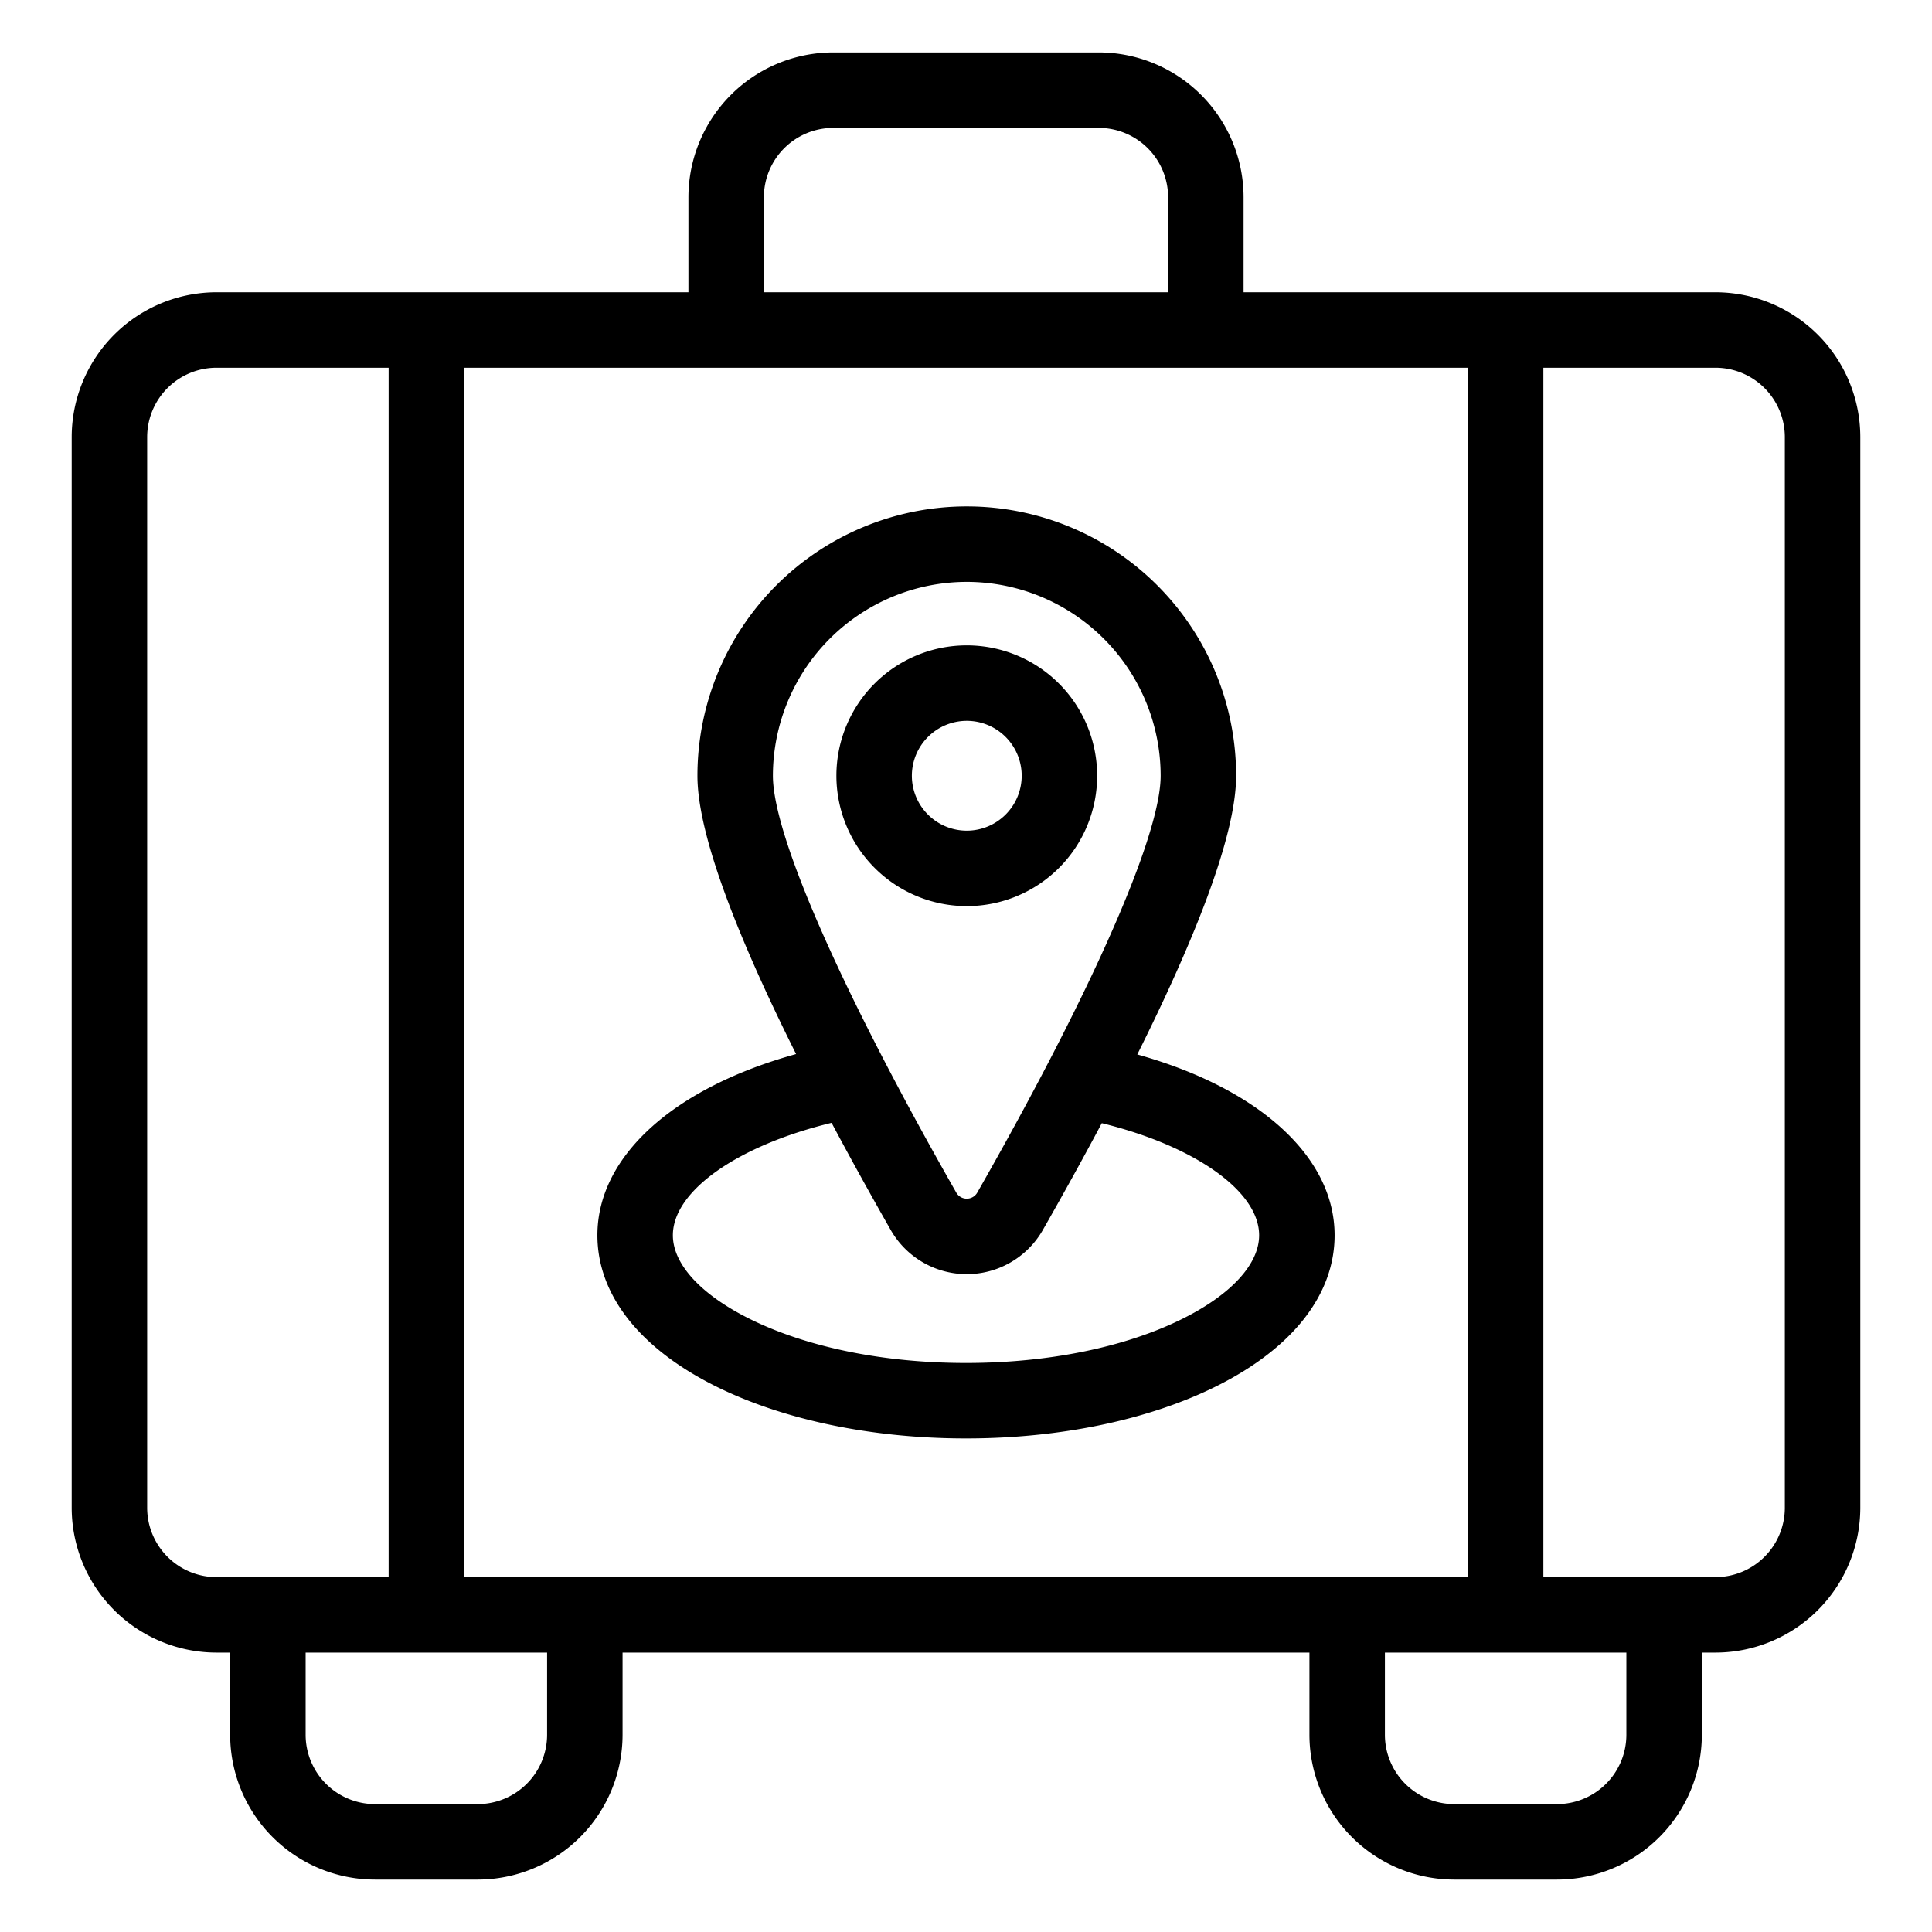
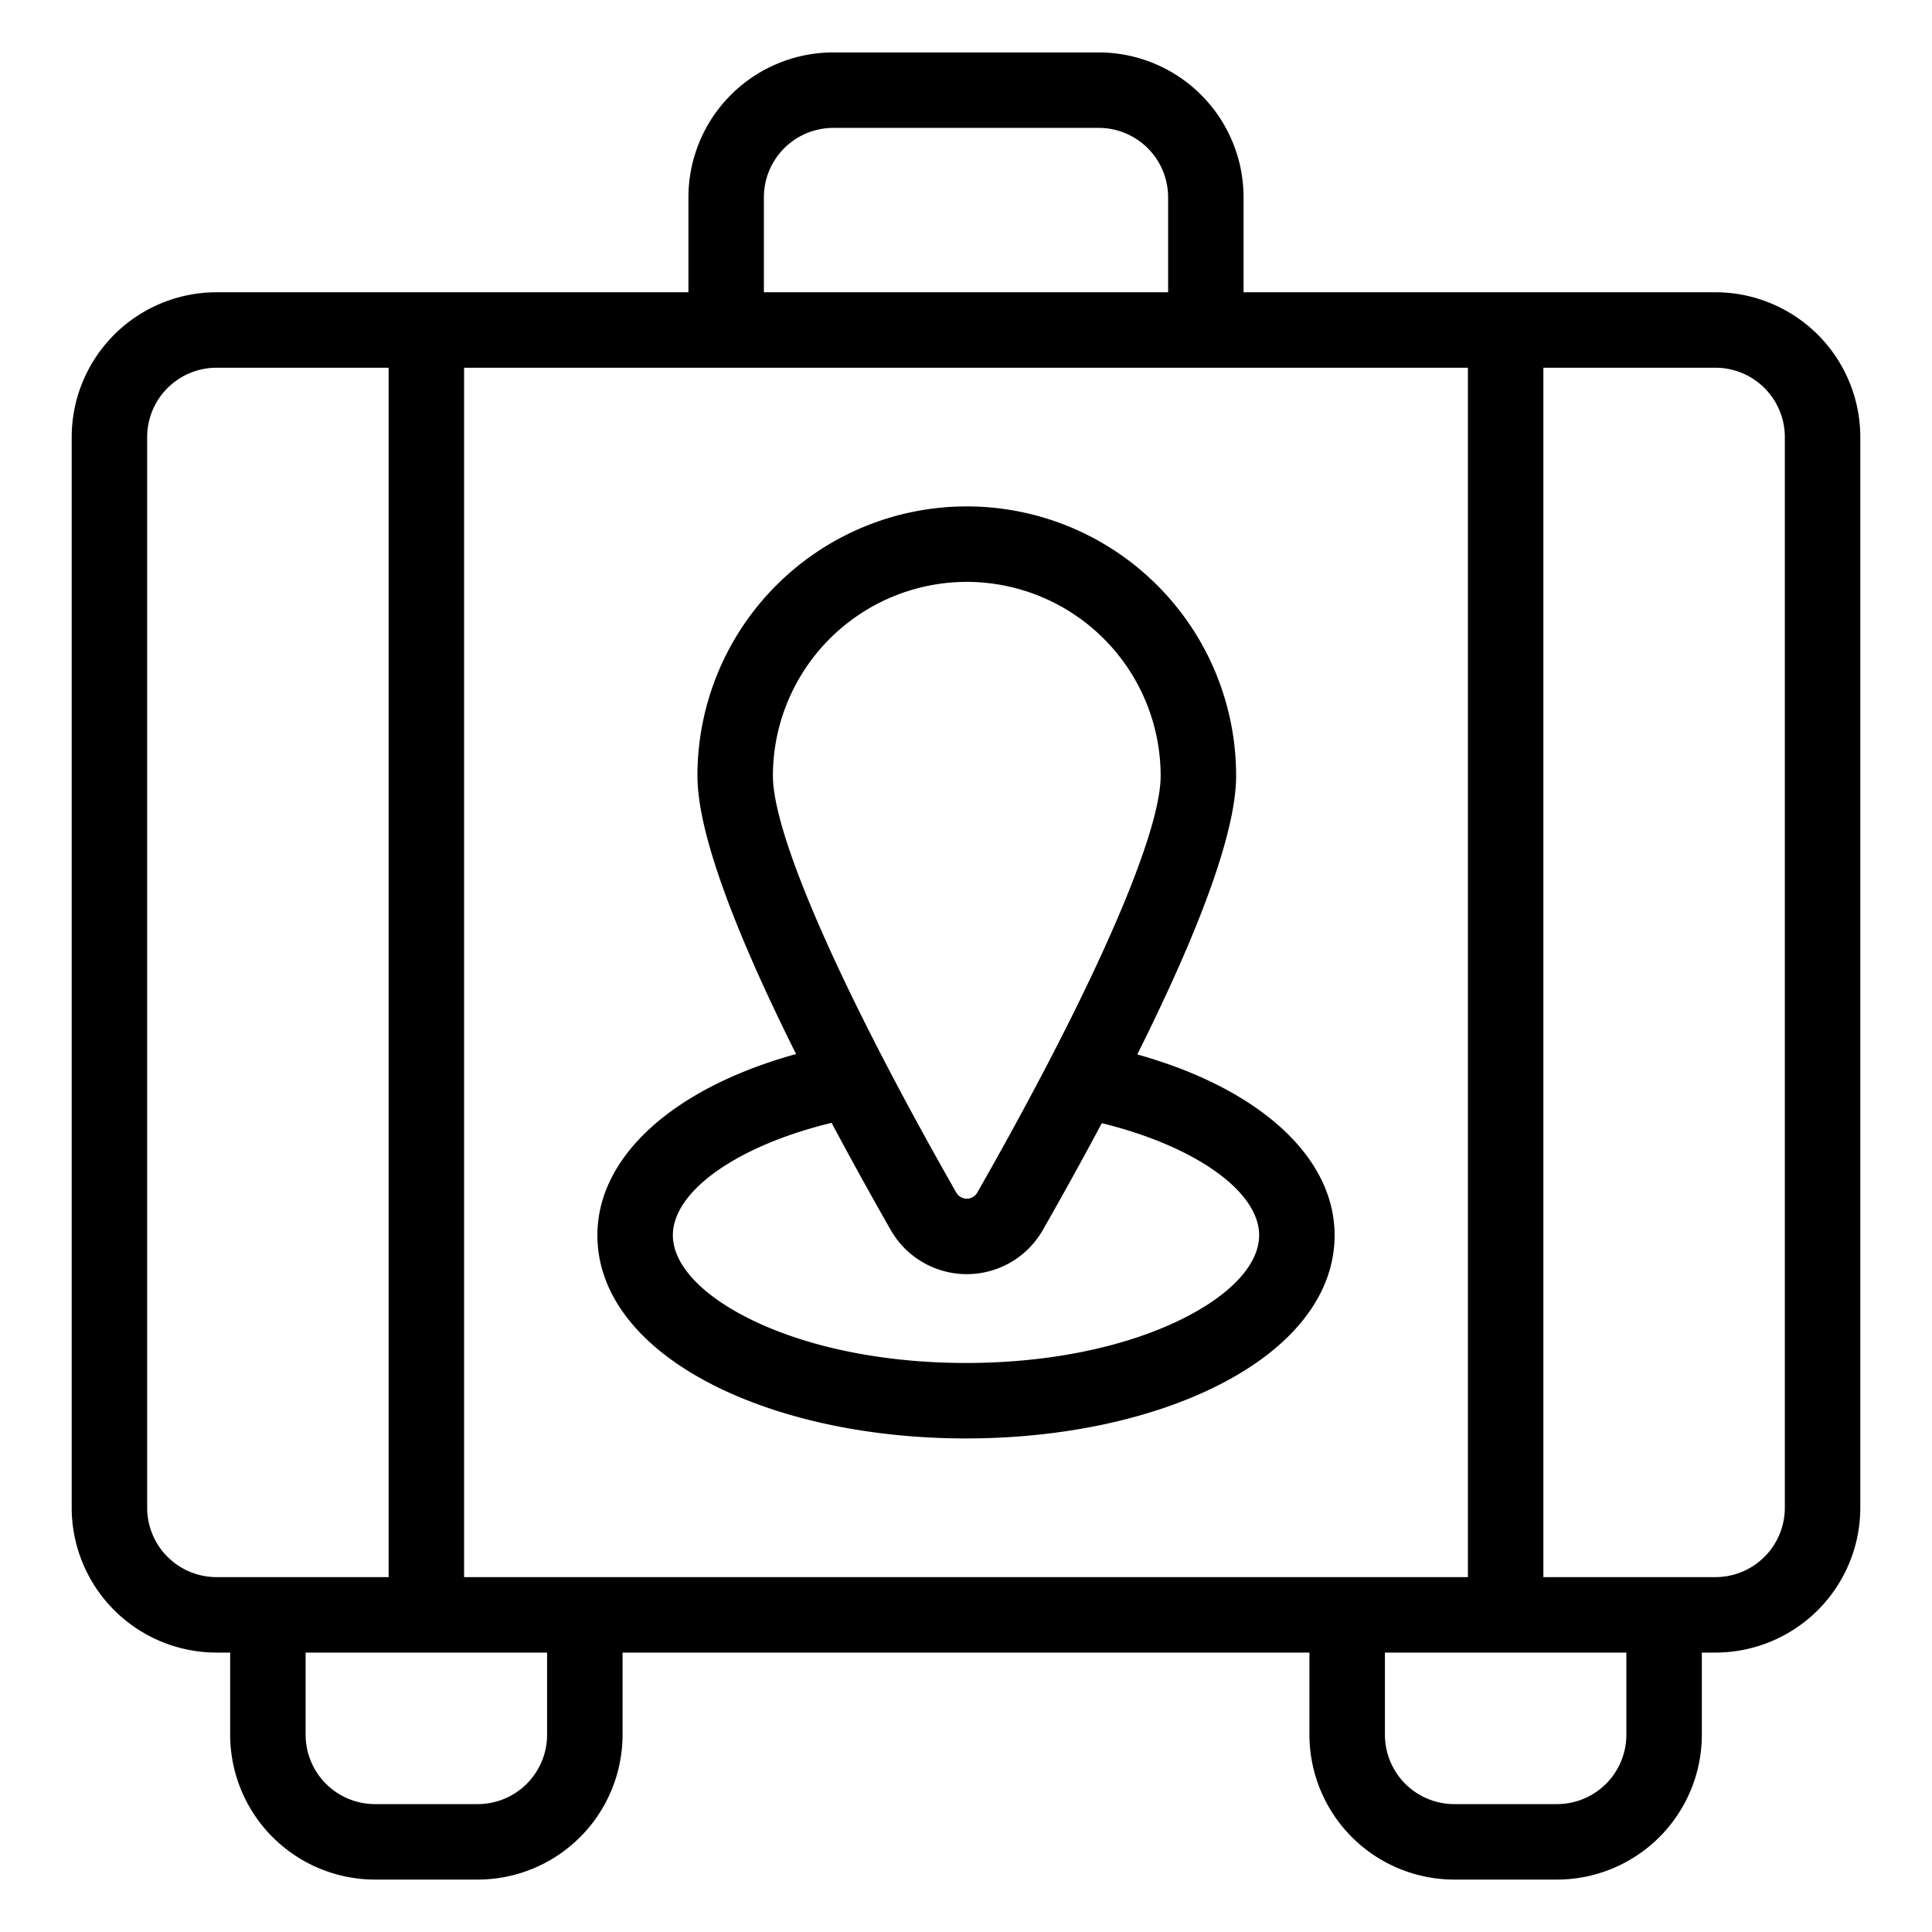
<svg xmlns="http://www.w3.org/2000/svg" id="travel" height="512" viewBox="0 0 512 512" width="512">
  <path d="m454.625 77.453h-125.065v-25.185a38.418 38.418 0 0 0 -38.375-38.375h-70.37a38.418 38.418 0 0 0 -38.375 38.375v25.185h-125.065a38.418 38.418 0 0 0 -38.375 38.375v283.75a38.418 38.418 0 0 0 38.375 38.375h3.62v21.78a38.418 38.418 0 0 0 38.375 38.375h27.24a38.418 38.418 0 0 0 38.375-38.375v-21.78h182.03v21.78a38.418 38.418 0 0 0 38.375 38.375h27.24a38.418 38.418 0 0 0 38.375-38.375v-21.78h3.62a38.418 38.418 0 0 0 38.375-38.375v-283.75a38.418 38.418 0 0 0 -38.375-38.375zm-331.635 340.5v-320.5h266.02v320.5zm79.45-365.685a18.396 18.396 0 0 1 18.375-18.375h70.37a18.396 18.396 0 0 1 18.375 18.375v25.185h-107.12zm-163.44 347.31v-283.75a18.396 18.396 0 0 1 18.375-18.375h45.615v320.5h-45.615a18.396 18.396 0 0 1 -18.375-18.375zm105.985 60.155a18.396 18.396 0 0 1 -18.375 18.375h-27.24a18.396 18.396 0 0 1 -18.375-18.375v-21.78h63.99zm286.02 0a18.396 18.396 0 0 1 -18.375 18.375h-27.24a18.396 18.396 0 0 1 -18.375-18.375v-21.78h63.99zm41.995-60.155a18.396 18.396 0 0 1 -18.375 18.375h-45.615v-320.5h45.615a18.396 18.396 0 0 1 18.375 18.375z" />
  <path d="m301.39 279.438c14.547-29.111 26.195-57.517 26.195-73.856a71.379 71.379 0 1 0 -142.758 0c0 16.319 11.621 44.678 26.144 73.754-32.387 8.939-52.656 27.048-52.656 48.025 0 15.696 11.084 29.883 31.21 39.945 17.923 8.961 41.531 13.896 66.475 13.896s48.552-4.936 66.475-13.896c20.126-10.062 31.21-24.249 31.21-39.945 0-20.874-20.128-38.944-52.294-47.922zm-45.184-125.236a51.438 51.438 0 0 1 51.379 51.379c0 12.209-10.822 39.589-29.738 75.957-.027.05-.053.101-.079.152-5.583 10.728-11.861 22.229-18.782 34.361a3.202 3.202 0 0 1 -5.561 0c-6.93-12.149-13.216-23.664-18.804-34.404-.029-.056-.057-.111-.086-.167-18.897-36.34-29.708-63.697-29.708-75.899a51.438 51.438 0 0 1 51.379-51.379zm57.324 195.214c-15.199 7.6-35.631 11.785-57.53 11.785s-42.331-4.186-57.53-11.785c-12.809-6.404-20.154-14.443-20.154-22.057 0-11.798 17.305-23.816 42.063-29.797 5.213 9.804 10.551 19.418 15.674 28.398a23.204 23.204 0 0 0 40.307 0c5.107-8.954 10.429-18.536 15.627-28.309 24.547 6.012 41.698 17.989 41.698 29.708-0 7.613-7.346 15.653-20.155 22.057z" />
-   <path d="m256.206 240.133a34.551 34.551 0 1 0 -34.552-34.551 34.591 34.591 0 0 0 34.552 34.551zm0-49.103a14.552 14.552 0 1 1 -14.552 14.552 14.568 14.568 0 0 1 14.552-14.552z" />
</svg>